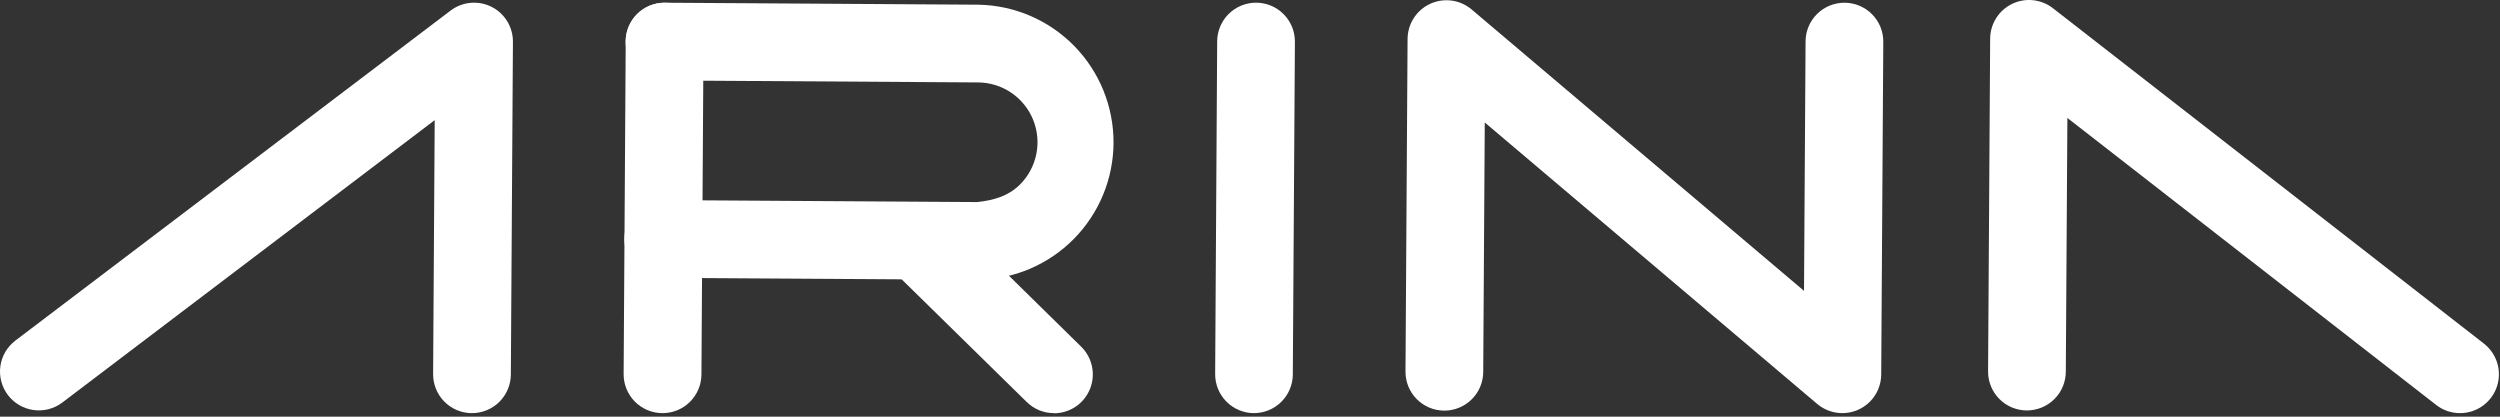
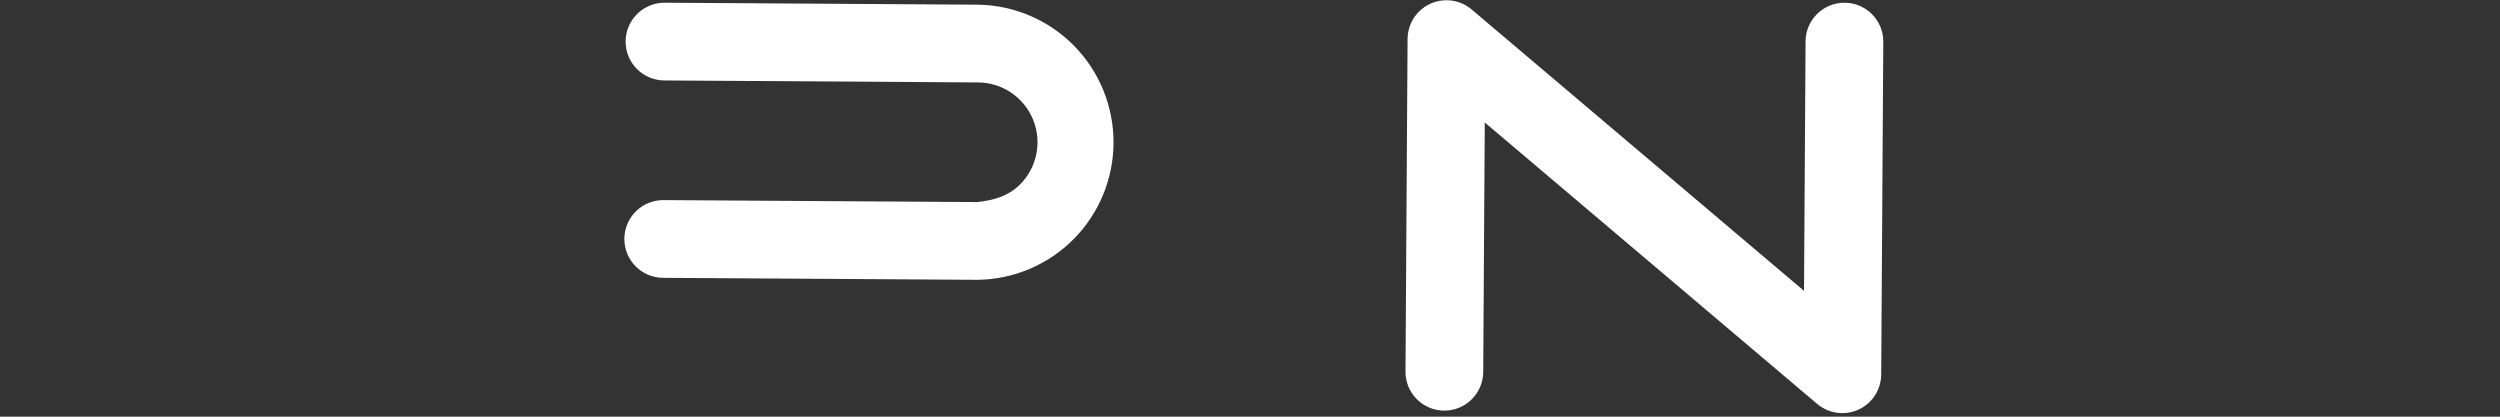
<svg xmlns="http://www.w3.org/2000/svg" width="696" height="116" viewBox="0 0 696 116" fill="none">
  <rect x="0" y="0" width="696" height="116" fill="#333333" stroke="none" />
-   <path d="M131.4 115.017H131.33C129.909 115.01 128.503 114.721 127.193 114.17C125.883 113.618 124.695 112.813 123.697 111.802C122.698 110.79 121.909 109.592 121.374 108.275C120.84 106.958 120.57 105.549 120.58 104.127L121.02 33.447L17.36 112.057C16.228 112.916 14.938 113.544 13.564 113.904C12.189 114.264 10.757 114.35 9.349 114.157C7.942 113.964 6.586 113.495 5.359 112.778C4.132 112.061 3.059 111.109 2.2 109.977C1.341 108.845 0.714 107.555 0.354 106.181C-0.007 104.806 -0.093 103.374 0.1 101.967C0.294 100.559 0.762 99.203 1.479 97.976C2.196 96.75 3.148 95.676 4.28 94.817L125.44 2.947C127.049 1.727 128.968 0.981 130.979 0.794C132.99 0.607 135.013 0.986 136.819 1.889C138.626 2.793 140.143 4.183 141.2 5.904C142.257 7.625 142.811 9.608 142.8 11.627L142.22 104.257C142.202 107.116 141.054 109.851 139.027 111.867C137 113.882 134.259 115.015 131.4 115.017Z" fill="white" />
-   <path d="M184.439 115.017H184.379C182.958 115.009 181.551 114.721 180.241 114.169C178.931 113.618 177.742 112.813 176.742 111.802C175.743 110.79 174.953 109.592 174.417 108.275C173.881 106.958 173.61 105.549 173.619 104.127L174.199 11.517C174.215 8.658 175.362 5.921 177.39 3.905C179.417 1.889 182.16 0.757 185.019 0.757H185.089C186.511 0.762 187.919 1.048 189.23 1.598C190.542 2.148 191.732 2.951 192.732 3.962C193.733 4.973 194.524 6.171 195.06 7.488C195.597 8.805 195.869 10.215 195.859 11.637L195.279 104.257C195.263 107.116 194.117 109.853 192.089 111.869C190.062 113.885 187.319 115.017 184.459 115.017" fill="white" />
  <path d="M272.2 77.897H271.96L184.61 77.347C183.189 77.343 181.783 77.059 180.472 76.512C179.161 75.964 177.97 75.164 176.968 74.156C175.966 73.149 175.173 71.954 174.632 70.64C174.092 69.326 173.816 67.918 173.82 66.497C173.824 65.076 174.108 63.67 174.655 62.358C175.203 61.047 176.003 59.857 177.011 58.855C178.018 57.853 179.213 57.059 180.527 56.519C181.842 55.979 183.249 55.703 184.67 55.707H184.74L272.08 56.257C276.64 55.757 280.7 54.587 283.89 51.447C286.234 49.133 287.84 46.177 288.503 42.951C289.167 39.725 288.859 36.375 287.618 33.324C286.377 30.274 284.26 27.659 281.533 25.812C278.807 23.965 275.594 22.968 272.3 22.947L184.96 22.397C182.091 22.389 179.342 21.241 177.318 19.207C175.295 17.172 174.162 14.416 174.17 11.547C174.178 8.677 175.326 5.928 177.361 3.905C179.395 1.881 182.15 0.749 185.019 0.757H185.089L272.43 1.307C282.481 1.497 292.054 5.63 299.084 12.816C306.114 20.001 310.037 29.663 310.007 39.715C309.977 49.767 305.996 59.405 298.923 66.548C291.85 73.691 282.252 77.767 272.2 77.897Z" fill="white" />
-   <path d="M349.121 115.017H349.061C347.639 115.009 346.233 114.721 344.923 114.17C343.612 113.618 342.423 112.813 341.424 111.802C340.425 110.791 339.635 109.592 339.099 108.275C338.563 106.958 338.292 105.549 338.301 104.127L338.861 11.507C338.877 8.648 340.024 5.911 342.051 3.895C344.079 1.879 346.822 0.747 349.681 0.747H349.741C351.162 0.755 352.567 1.043 353.877 1.594C355.187 2.145 356.375 2.948 357.374 3.959C358.374 4.969 359.164 6.166 359.7 7.482C360.237 8.798 360.509 10.206 360.501 11.627L359.921 104.257C359.9 107.116 358.75 109.852 356.721 111.867C354.693 113.882 351.95 115.015 349.091 115.017" fill="white" />
  <path d="M512.909 115.017C510.347 115.015 507.868 114.109 505.909 112.457L413.359 34.097L412.929 103.557C412.911 106.415 411.763 109.151 409.736 111.166C407.709 113.182 404.968 114.314 402.109 114.317H402.039C400.619 114.309 399.214 114.021 397.905 113.47C396.596 112.919 395.408 112.115 394.409 111.105C393.411 110.095 392.622 108.897 392.086 107.582C391.551 106.266 391.28 104.857 391.289 103.437L391.869 10.817C391.885 8.76 392.485 6.75 393.601 5.023C394.717 3.295 396.301 1.92 398.17 1.06C400.038 0.2 402.113 -0.111 404.151 0.165C406.189 0.441 408.107 1.291 409.679 2.617L502.239 80.977L502.669 11.517C502.685 8.658 503.832 5.921 505.86 3.905C507.887 1.889 510.63 0.757 513.489 0.757H513.549C514.97 0.765 516.376 1.053 517.685 1.604C518.995 2.155 520.184 2.958 521.183 3.969C522.182 4.979 522.972 6.176 523.509 7.492C524.045 8.808 524.317 10.216 524.309 11.637L523.729 104.257C523.713 107.116 522.567 109.853 520.539 111.869C518.512 113.885 515.769 115.017 512.909 115.017Z" fill="white" />
-   <path d="M293.42 115.017C290.584 115.023 287.86 113.909 285.84 111.917L249.48 76.247C248.446 75.257 247.619 74.072 247.047 72.759C246.475 71.447 246.168 70.034 246.146 68.603C246.123 67.171 246.385 65.75 246.916 64.42C247.447 63.091 248.237 61.88 249.239 60.858C250.241 59.836 251.437 59.023 252.755 58.466C254.074 57.909 255.49 57.619 256.922 57.613C258.354 57.608 259.772 57.886 261.095 58.433C262.418 58.979 263.62 59.783 264.63 60.797L300.99 96.507C302.526 98.011 303.579 99.939 304.015 102.044C304.45 104.148 304.249 106.335 303.437 108.325C302.625 110.316 301.239 112.019 299.455 113.218C297.67 114.417 295.57 115.057 293.42 115.057" fill="white" />
-   <path d="M684.861 115.017C682.458 115.021 680.123 114.218 678.231 112.737L575.561 32.837L575.121 103.507C575.102 106.366 573.955 109.101 571.928 111.116C569.901 113.132 567.159 114.265 564.301 114.267H564.231C562.809 114.259 561.404 113.971 560.094 113.419C558.784 112.868 557.596 112.063 556.597 111.052C555.599 110.04 554.81 108.842 554.275 107.525C553.74 106.208 553.47 104.798 553.481 103.377L554.061 10.757C554.072 8.737 554.649 6.761 555.726 5.052C556.803 3.343 558.337 1.97 560.154 1.087C561.97 0.205 563.998 -0.151 566.007 0.059C568.016 0.269 569.926 1.038 571.521 2.277L691.521 95.657C693.301 97.042 694.604 98.95 695.248 101.112C695.891 103.274 695.842 105.584 695.108 107.717C694.375 109.85 692.992 111.701 691.155 113.01C689.317 114.319 687.117 115.021 684.861 115.017Z" fill="white" />
</svg>